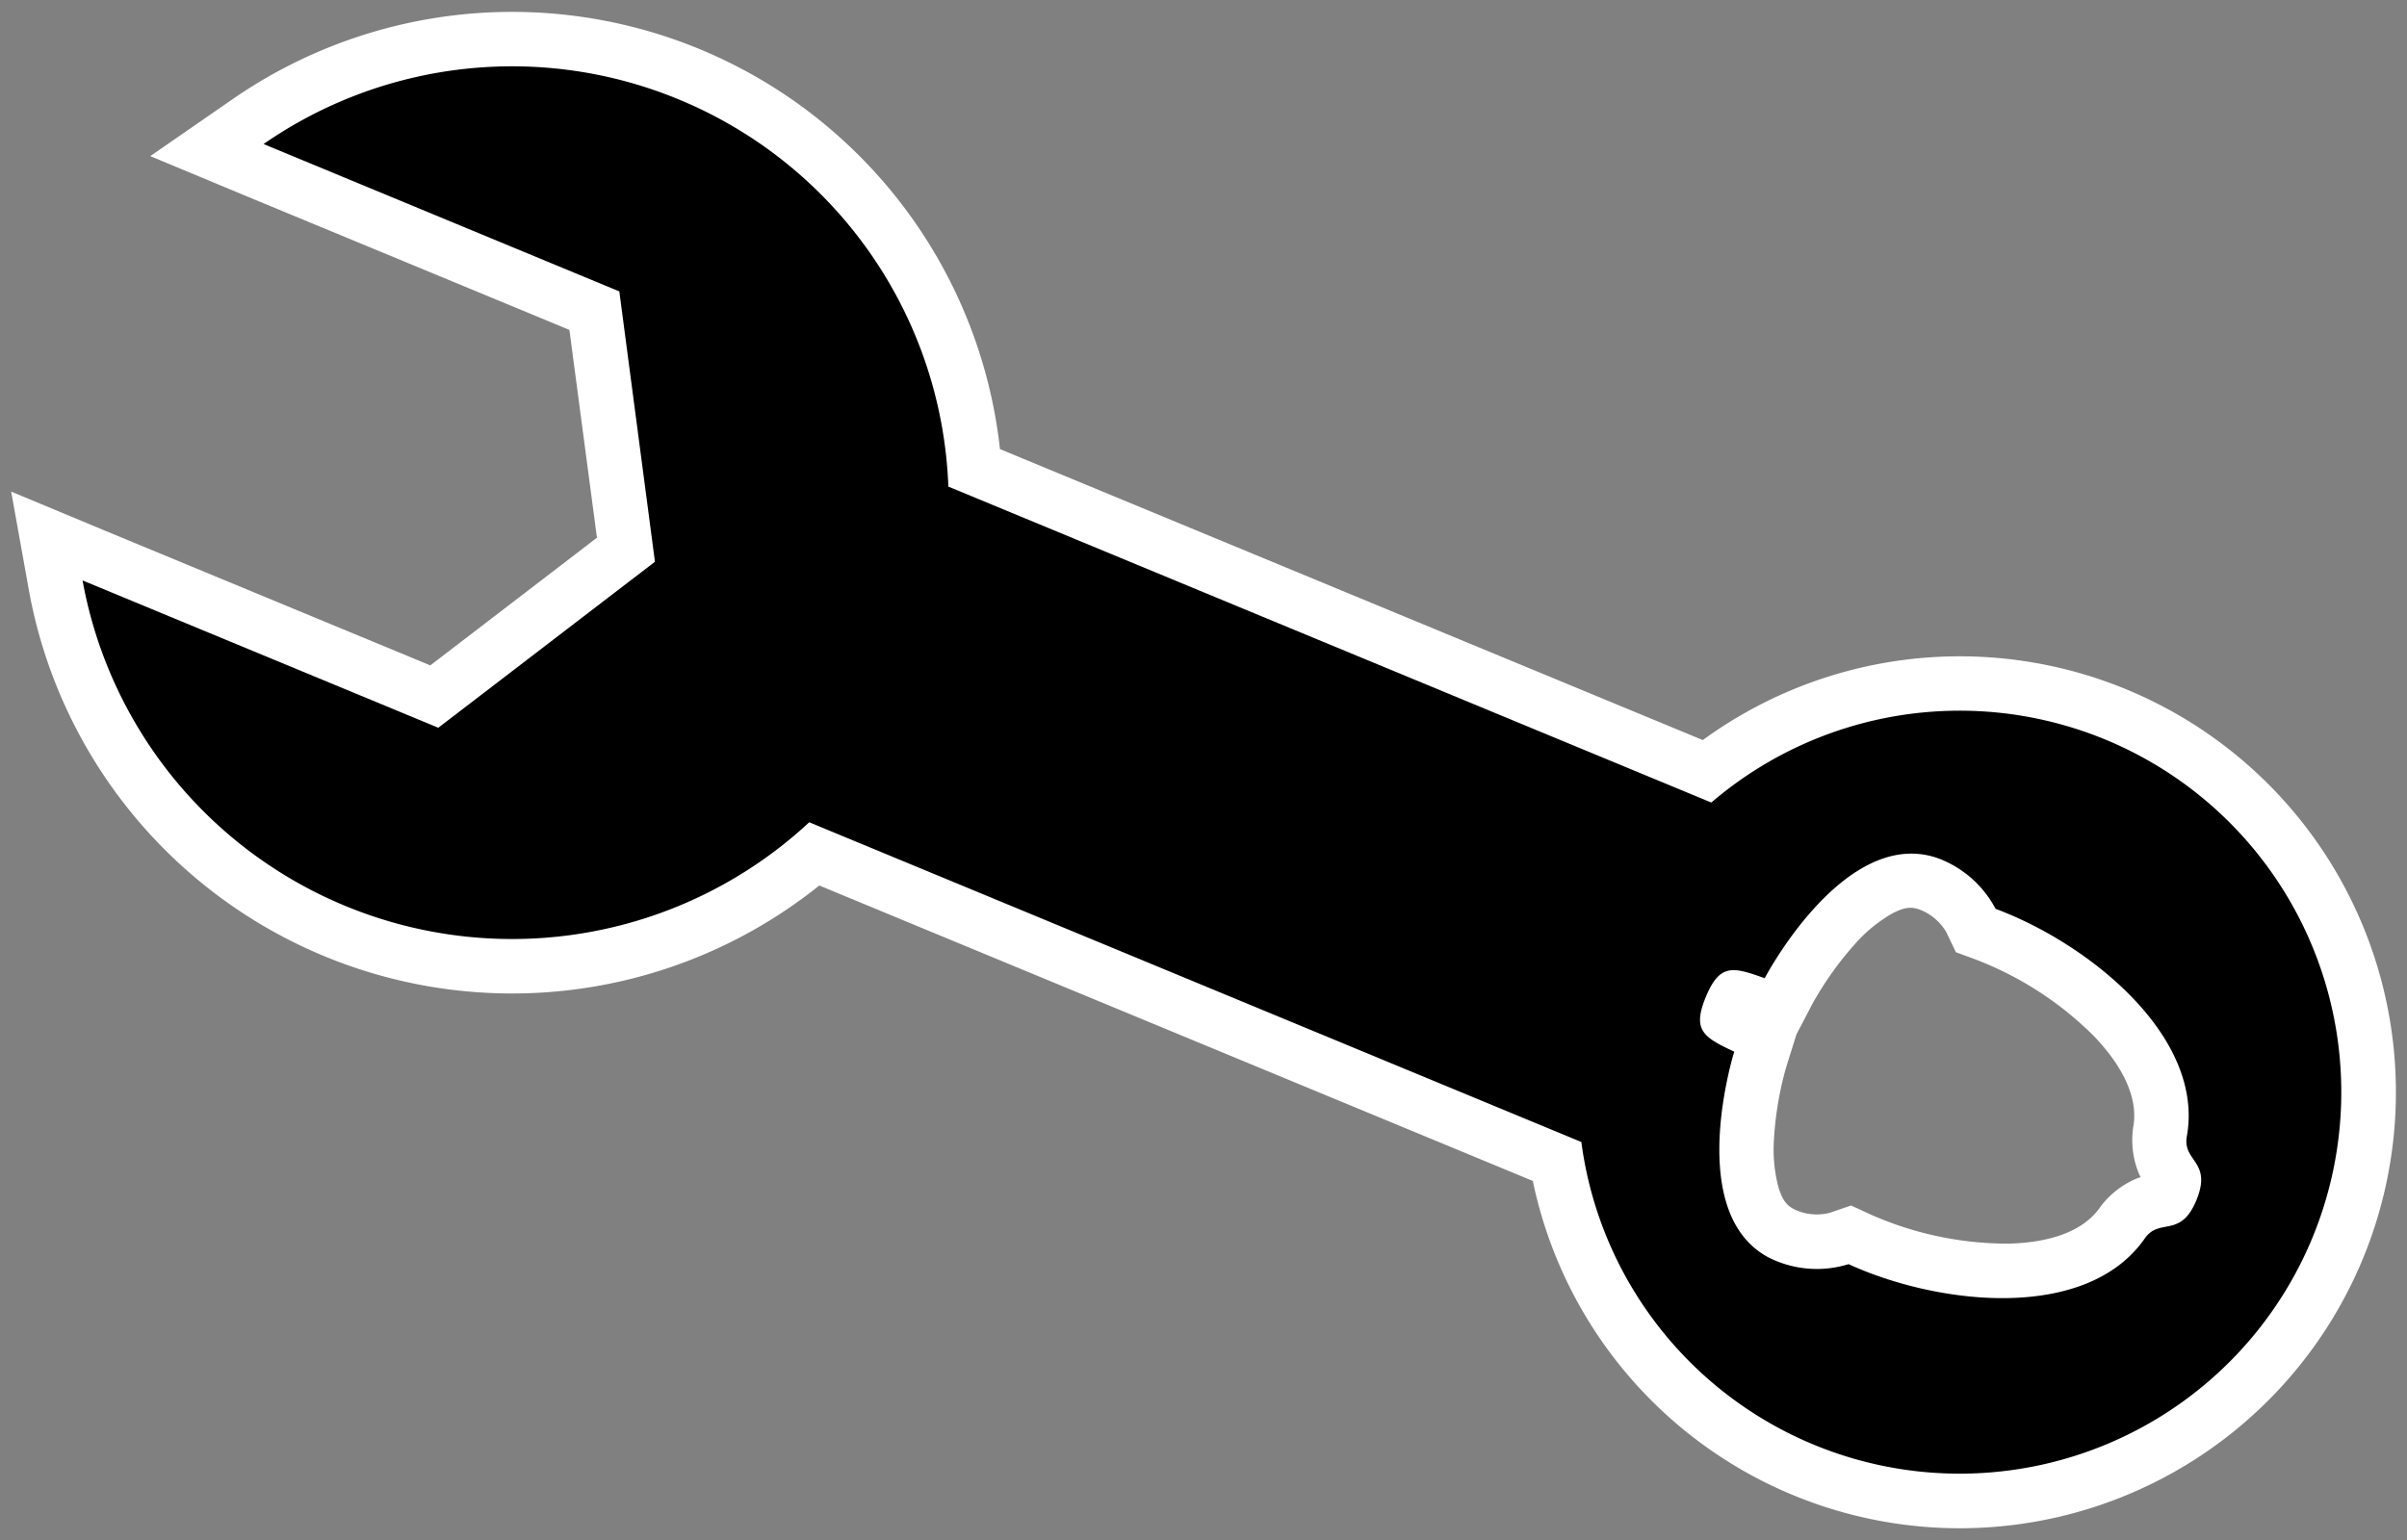
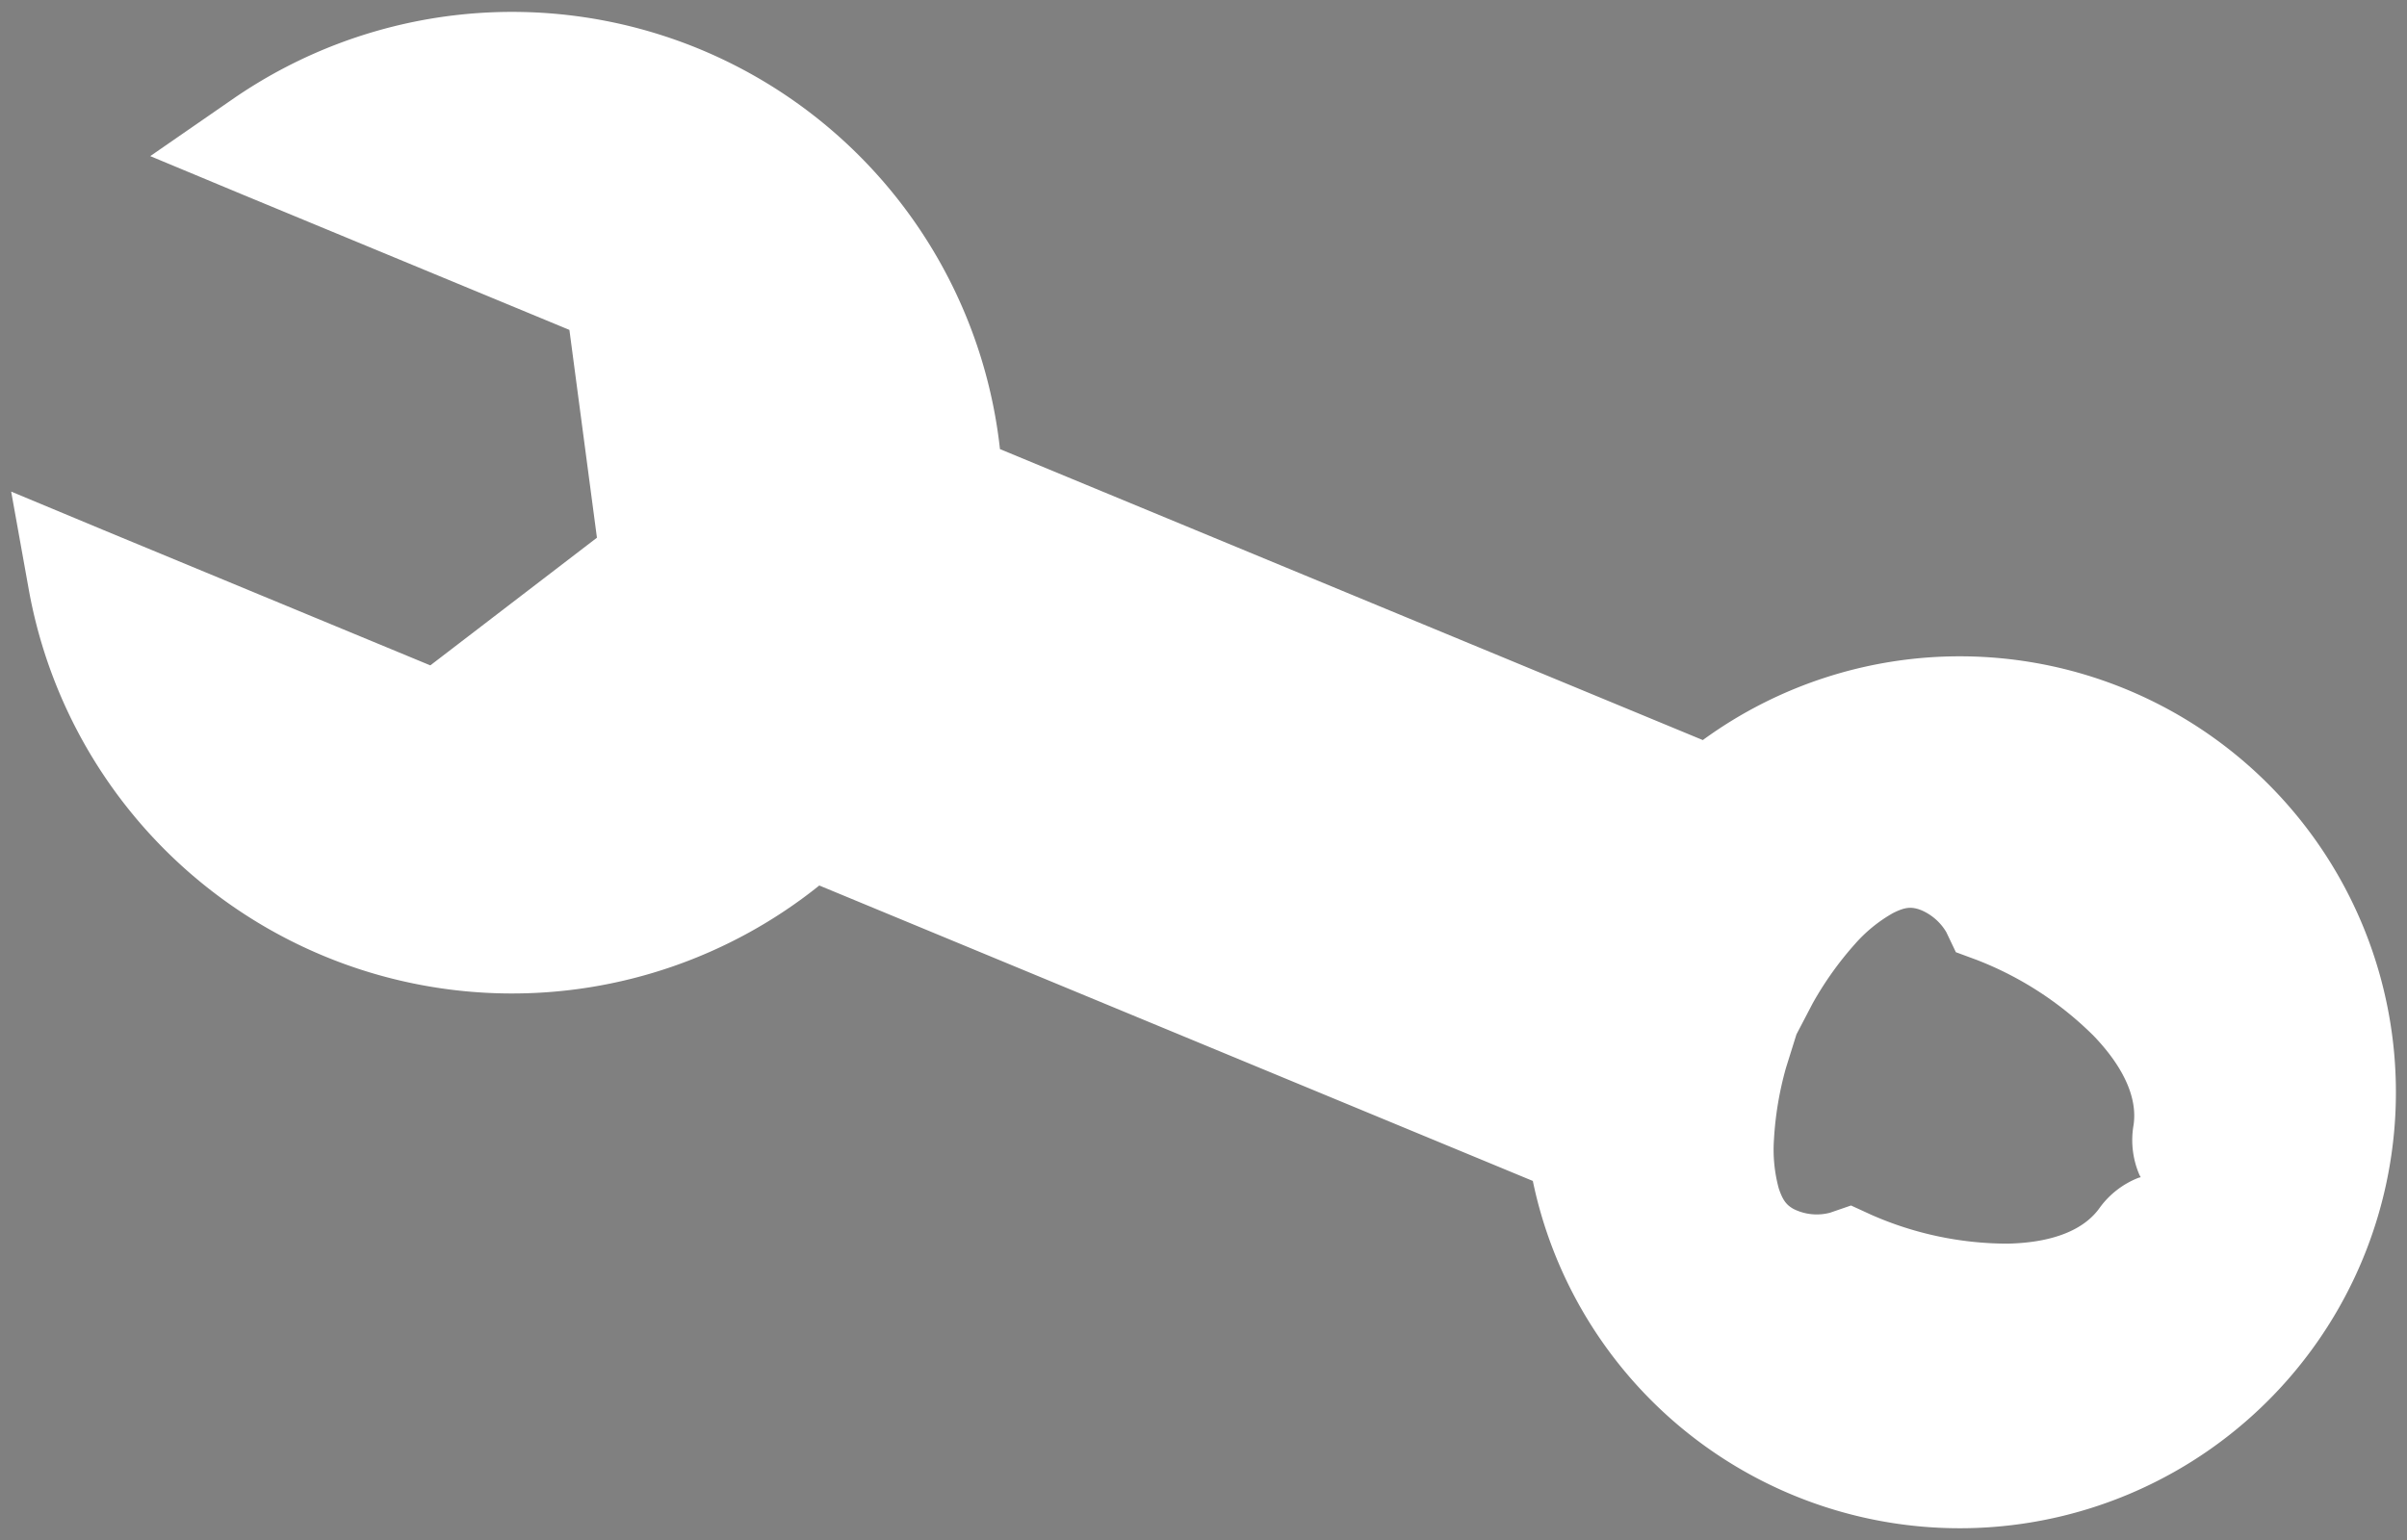
<svg xmlns="http://www.w3.org/2000/svg" id="svg1" viewBox="0 0 500 320">
  <rect x="0" y="0" width="500" height="320" fill="#808080" stroke="none" />
  <defs>
    <style>
      .cls-1 {
        fill: #fff;
      }
    </style>
  </defs>
  <g id="g1">
    <path id="path1" class="cls-1" d="M145.4,10.23A102,102,0,0,0,48.3,20.62L31.21,32.44l19.2,8,67.87,28.11L124,111.73,89.39,138.26,21.52,110.15l-19.2-8L6,122.63A102,102,0,0,0,170.19,184l148.22,61.39a90.59,90.59,0,1,0,35.31-91.61l-146-60.46A102,102,0,0,0,145.4,10.23ZM399.15,189.15a11.13,11.13,0,0,1,5.14,4.52l2,4.19,4.33,1.6a70.43,70.43,0,0,1,24.29,15.78c6.5,6.78,9.23,13.29,8.23,18.89a18.24,18.24,0,0,0,1.28,10c.1.22.17.28.26.48-.2.07-.29.07-.52.15a18.16,18.16,0,0,0-7.94,6.13c-3.25,4.67-9.79,7.33-19.18,7.53a70.33,70.33,0,0,1-28.33-6l-4.2-1.93L380.13,252a10.8,10.8,0,0,1-7.51-.76c-1.5-.82-2.28-1.79-3.12-4.29a30.72,30.72,0,0,1-1-10.16A69.11,69.11,0,0,1,371,221.88l2.17-6.94,3.37-6.45a69.21,69.21,0,0,1,8.77-12.31,30.38,30.38,0,0,1,7.92-6.45c2.35-1.18,3.59-1.32,5.23-.83C398.52,188.92,398.76,189,399.15,189.15Z" />
-     <path id="path2" d="M141.07,20.69a90.58,90.58,0,0,0-86.32,9.24l73.9,30.62,7.4,56.18-45,34.49-73.9-30.61A90.67,90.67,0,0,0,168.1,170.86L328.49,237.3a79.27,79.27,0,1,0,27-70.54L197,101.11A90.7,90.7,0,0,0,141.07,20.69ZM403.29,178.61a22.43,22.43,0,0,1,11.25,10.24c19.35,7.19,43.43,26.52,39.73,47.26-.95,5.28,5.31,5.15,2,13.24s-7.68,3.57-10.75,8c-12.05,17.3-42.74,13.93-61.52,5.33a22.2,22.2,0,0,1-16.75-1.46c-17.43-9.48-7-42.69-7-42.69-6.39-3-8.78-4.43-5.9-11.38s5.6-6.29,12.22-3.88c0,0,16.14-30.82,35.16-25.21C402.22,178.2,402.76,178.4,403.29,178.61Z" />
  </g>
</svg>